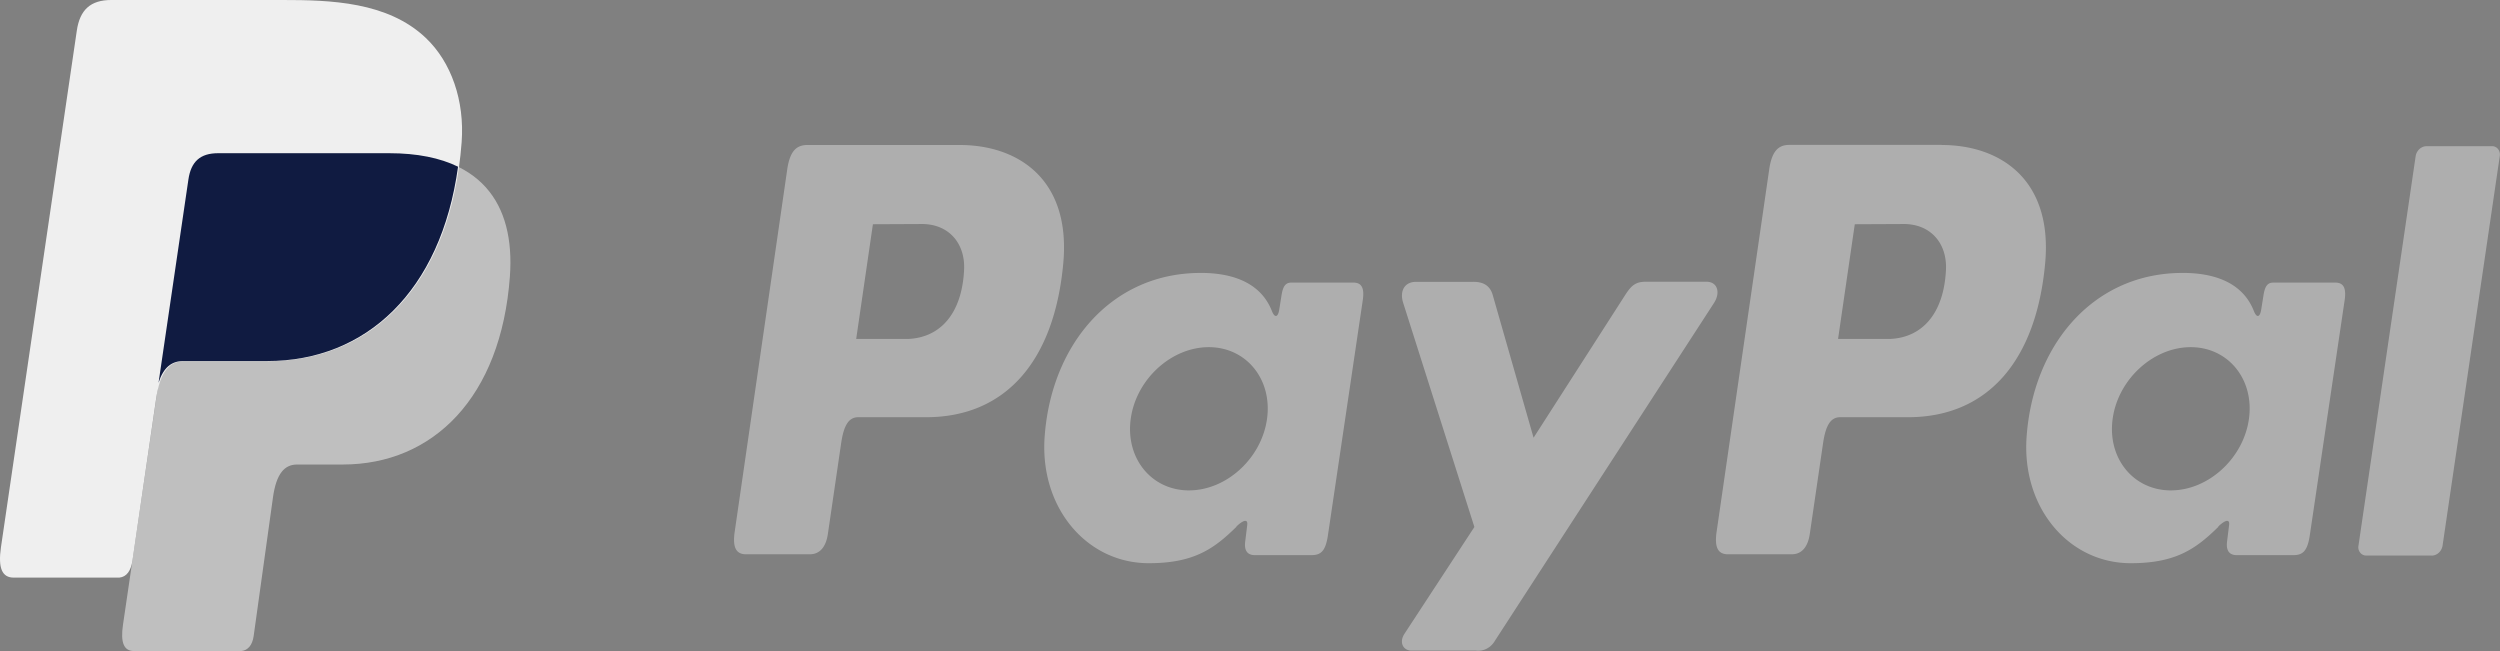
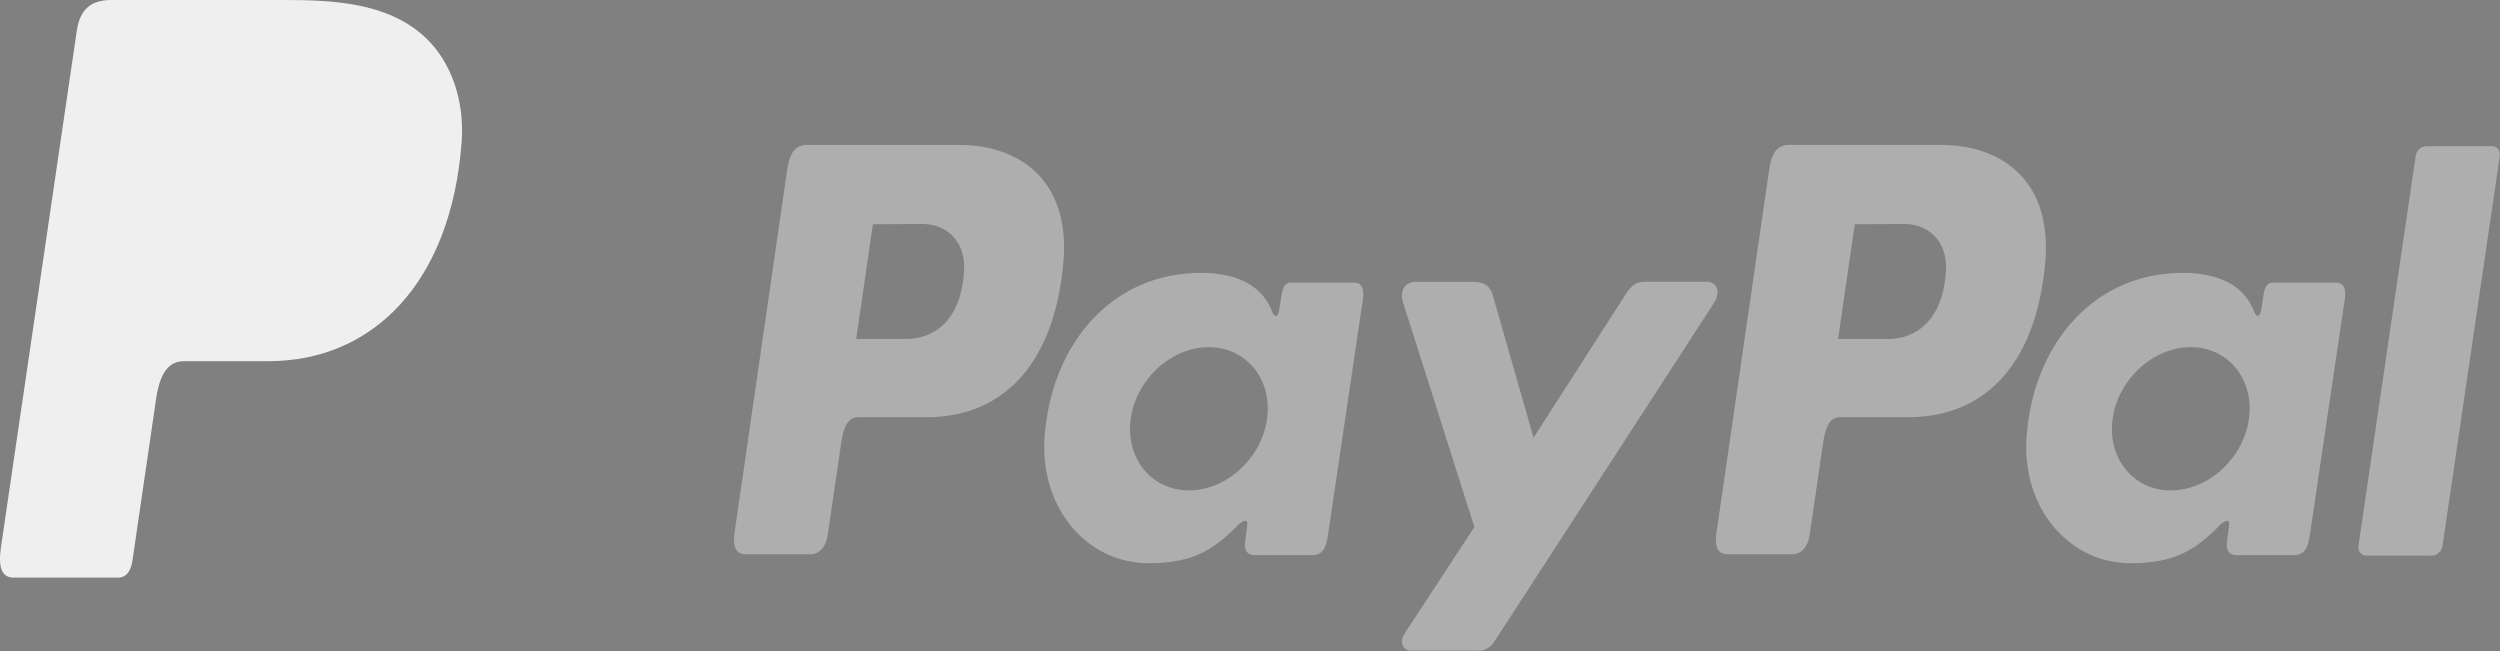
<svg xmlns="http://www.w3.org/2000/svg" width="192" height="50" fill="none">
  <rect width="100%" height="100%" fill="#808080" stroke="none" />
-   <path fill-rule="evenodd" clip-rule="evenodd" d="M16.754 11.769h13.12c7.044 0 9.696 3.833 9.286 9.465-.677 9.297-5.906 14.441-12.842 14.441h-3.502c-.952 0-1.592.677-1.85 2.512L19.48 48.853c-.098.692-.437 1.092-.945 1.147h-8.243c-.775 0-1.05-.637-.847-2.017l5.026-34.194c.197-1.368.894-2.02 2.283-2.02Z" fill="#BFBFBF" />
  <path fill-rule="evenodd" clip-rule="evenodd" d="M73.714 11.136c4.426 0 8.51 2.58 7.952 9.013-.677 7.645-4.487 11.875-10.499 11.893h-5.253c-.755 0-1.12.663-1.317 2.02l-1.016 6.943c-.152 1.048-.654 1.565-1.392 1.565h-4.887c-.779 0-1.05-.535-.877-1.733l4.034-27.823c.2-1.369.677-1.878 1.547-1.878h11.708Zm-7.959 14.896h3.98c2.489-.102 4.141-1.955 4.307-5.297.102-2.064-1.195-3.542-3.258-3.53l-3.745.017-1.284 8.81ZM94.952 40.44c.447-.436.9-.662.836-.123l-.159 1.288c-.081.674.166 1.03.748 1.03h4.342c.732 0 1.087-.316 1.267-1.532l2.675-18.049c.136-.906-.071-1.35-.711-1.35h-4.775c-.43 0-.64.258-.752.964l-.176 1.11c-.091.58-.339.681-.569.099-.81-2.06-2.875-2.985-5.757-2.912-6.696.149-11.21 5.613-11.695 12.617-.372 5.417 3.238 9.672 8 9.672 3.454 0 4.999-1.092 6.74-2.803l-.014-.01Zm-3.638-2.777c-2.882 0-4.89-2.472-4.473-5.5.416-3.03 3.112-5.501 5.994-5.501 2.882 0 4.89 2.472 4.474 5.5-.417 3.03-3.11 5.5-5.995 5.5Zm21.844-16.018h-4.402c-.908 0-1.277.728-.989 1.624l5.466 17.204-5.361 8.187c-.451.685-.102 1.307.532 1.307h4.947a1.42 1.42 0 0 0 .841-.155c.261-.138.479-.353.629-.62l16.812-25.92c.518-.797.274-1.634-.576-1.634h-4.684c-.802 0-1.124.342-1.585 1.06l-7.01 10.92-3.133-10.946c-.183-.663-.64-1.027-1.483-1.027h-.004ZM149.122 11.136c4.426 0 8.51 2.58 7.952 9.013-.678 7.645-4.488 11.875-10.499 11.893h-5.249c-.756 0-1.121.663-1.318 2.02l-1.016 6.943c-.152 1.048-.653 1.565-1.392 1.565h-4.887c-.779 0-1.05-.535-.877-1.733l4.04-27.83c.2-1.369.678-1.879 1.548-1.879h11.698v.008Zm-7.959 14.896h3.979c2.49-.102 4.142-1.955 4.308-5.297.102-2.064-1.195-3.542-3.258-3.53l-3.745.017-1.284 8.81Zm29.196 14.408c.448-.436.901-.662.837-.123l-.159 1.288c-.081.674.166 1.03.748 1.03h4.342c.731 0 1.087-.316 1.267-1.532l2.675-18.049c.136-.906-.071-1.35-.711-1.35h-4.769c-.43 0-.64.258-.751.964l-.177 1.11c-.091.58-.338.681-.568.099-.81-2.06-2.876-2.985-5.758-2.912-6.695.149-11.21 5.613-11.694 12.617-.373 5.417 3.238 9.672 7.999 9.672 3.455 0 4.999-1.092 6.74-2.803l-.021-.01Zm-3.633-2.777c-2.882 0-4.891-2.472-4.474-5.5.416-3.03 3.112-5.501 5.994-5.501 2.882 0 4.891 2.472 4.474 5.5-.417 3.03-3.112 5.5-5.994 5.5Zm20.025 5.002h-5.012a.557.557 0 0 1-.255-.049.585.585 0 0 1-.211-.16.653.653 0 0 1-.147-.52l4.402-29.981a.943.943 0 0 1 .299-.52.828.828 0 0 1 .534-.208h5.013a.553.553 0 0 1 .254.048c.081.036.153.091.212.16a.683.683 0 0 1 .147.52l-4.403 29.982a.94.94 0 0 1-.297.524.826.826 0 0 1-.536.21v-.006Z" fill="#AEAEAE" />
  <path fill-rule="evenodd" clip-rule="evenodd" d="M8.547 0h13.134c3.698 0 8.087.127 11.02 2.912 1.96 1.86 2.99 4.82 2.753 8.009-.806 10.779-6.803 16.818-14.85 16.818h-6.475c-1.104 0-1.833.787-2.144 2.913l-1.809 12.377c-.118.8-.44 1.274-1.016 1.332H1.056c-.897 0-1.216-.728-.982-2.337L5.899 2.352C6.133.757 6.949 0 8.547 0Z" fill="#EFEFEF" />
-   <path fill-rule="evenodd" clip-rule="evenodd" d="m12.176 29.396 2.293-15.606c.2-1.37.897-2.024 2.286-2.024h13.12c2.17 0 3.928.364 5.303 1.037-1.317 9.596-7.092 14.925-14.65 14.925h-6.466c-.867.004-1.503.47-1.886 1.668Z" fill="#101B41" />
</svg>